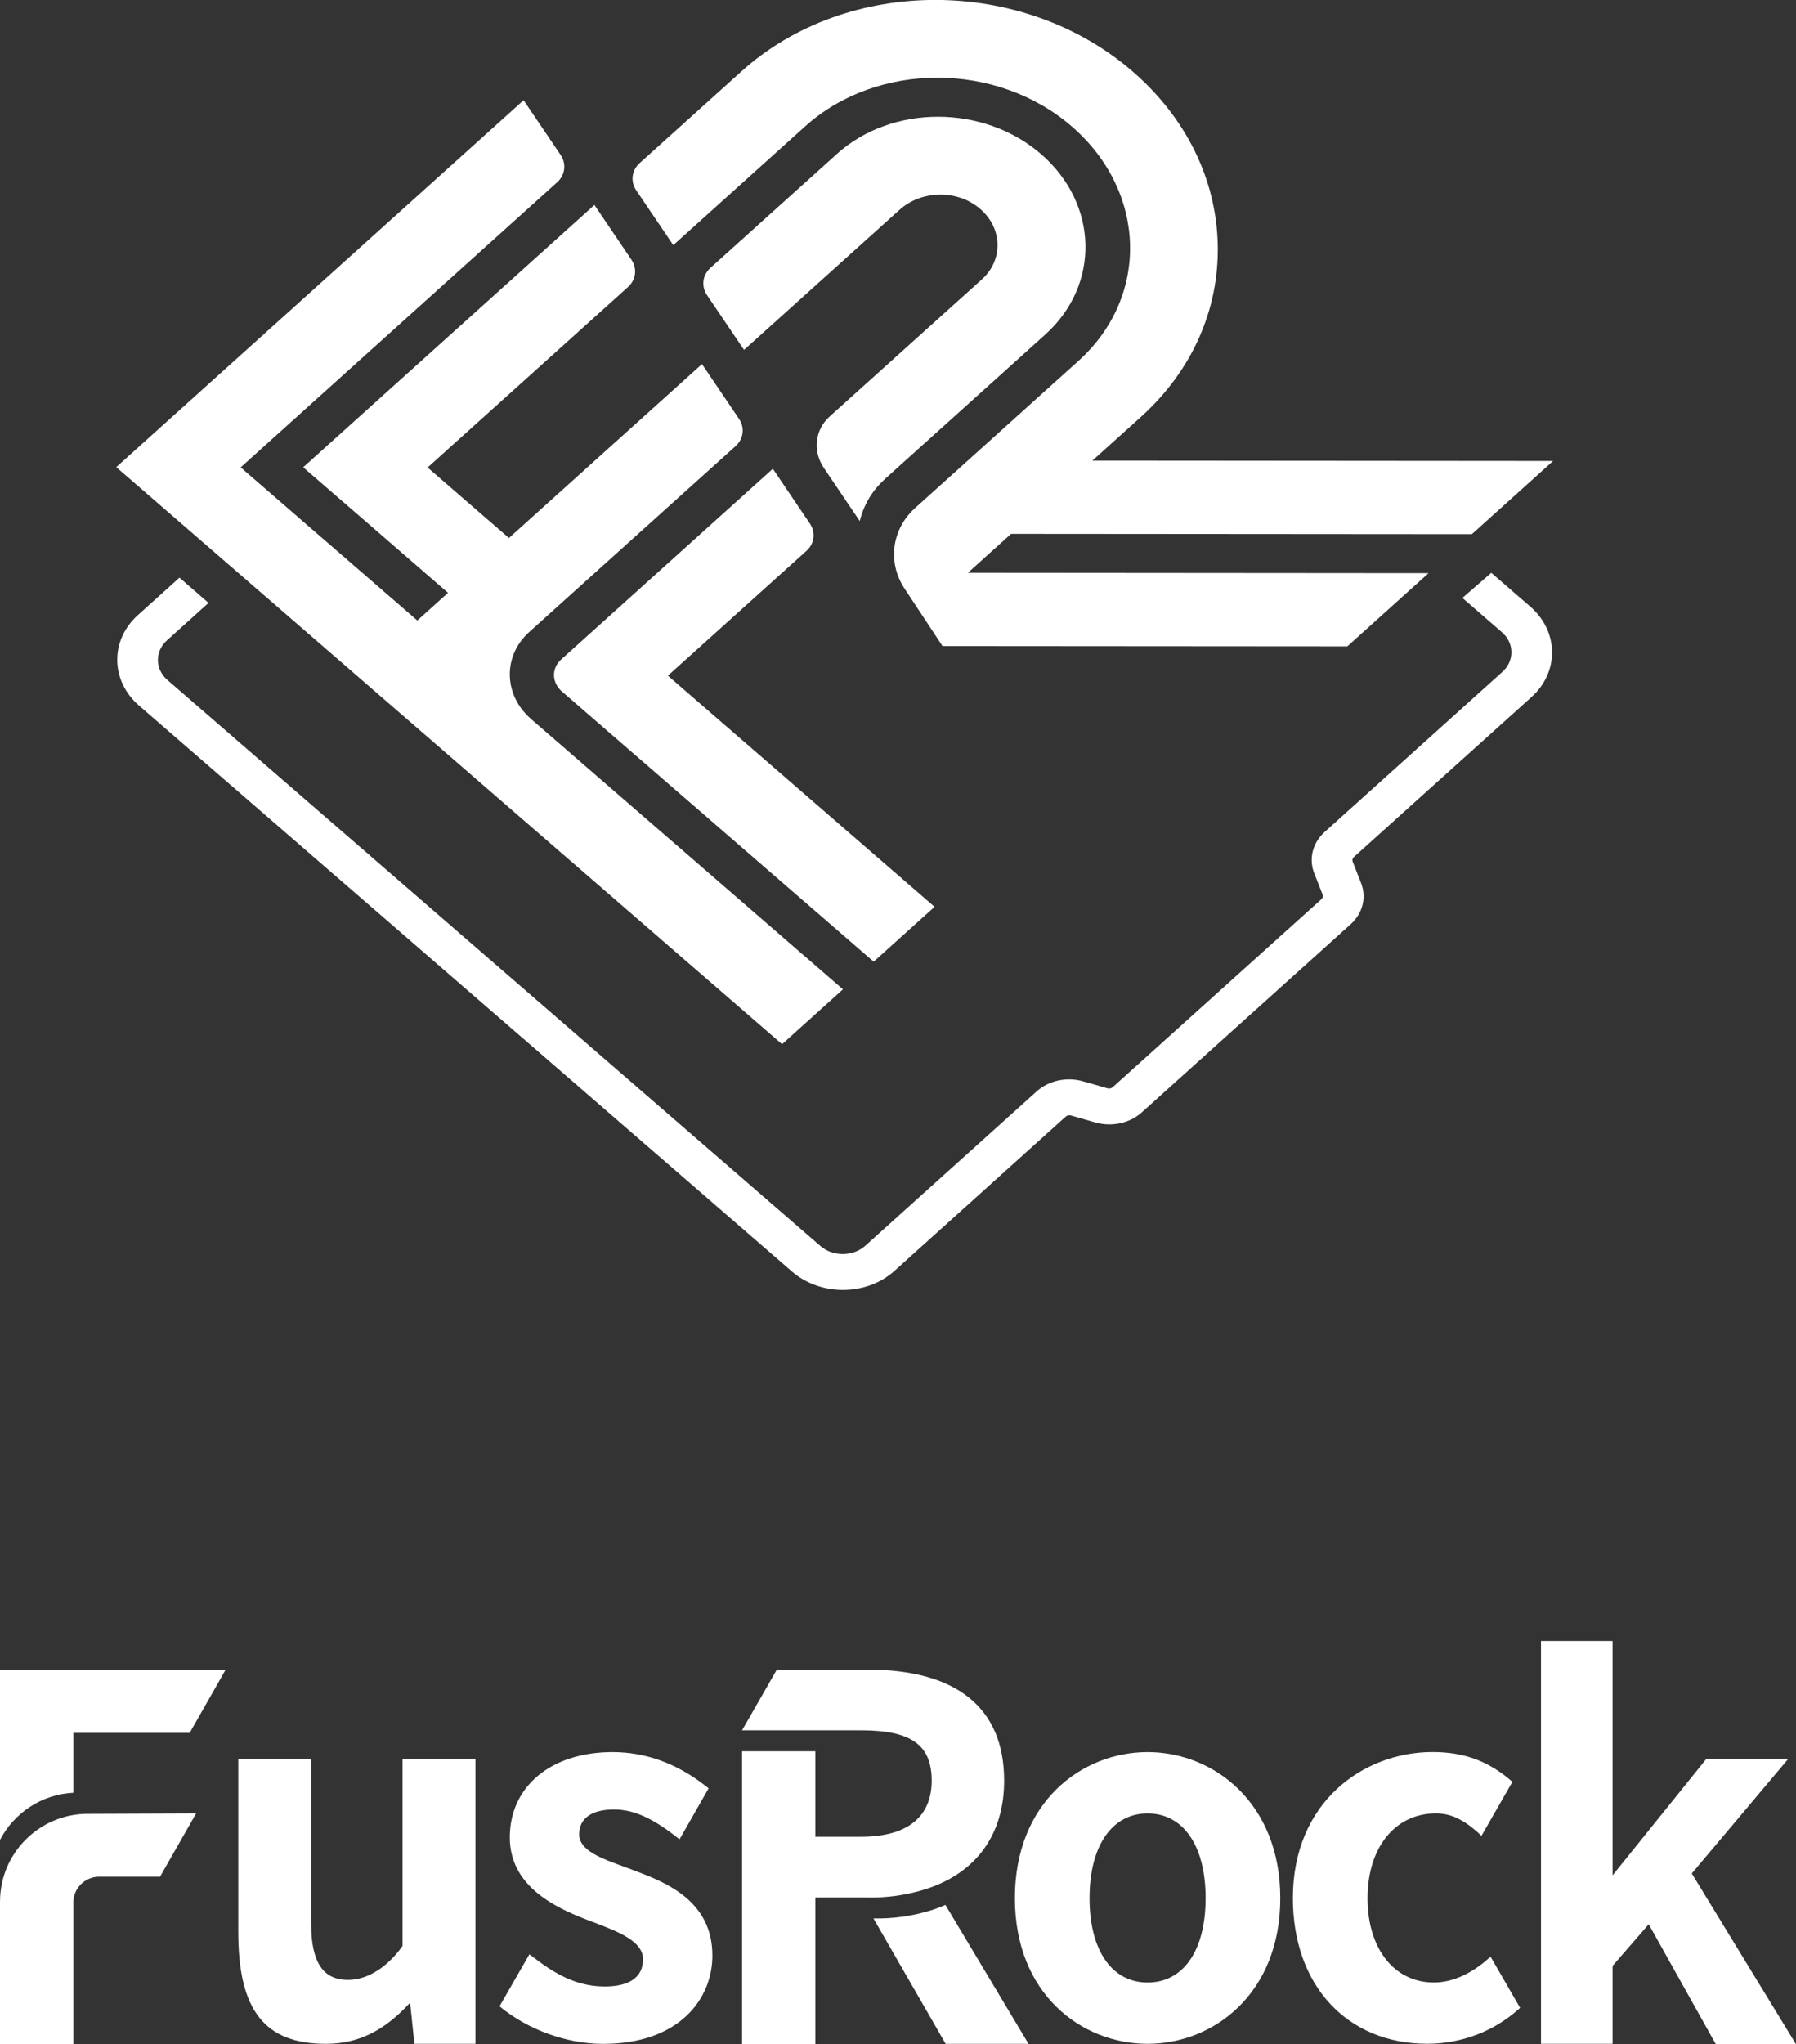
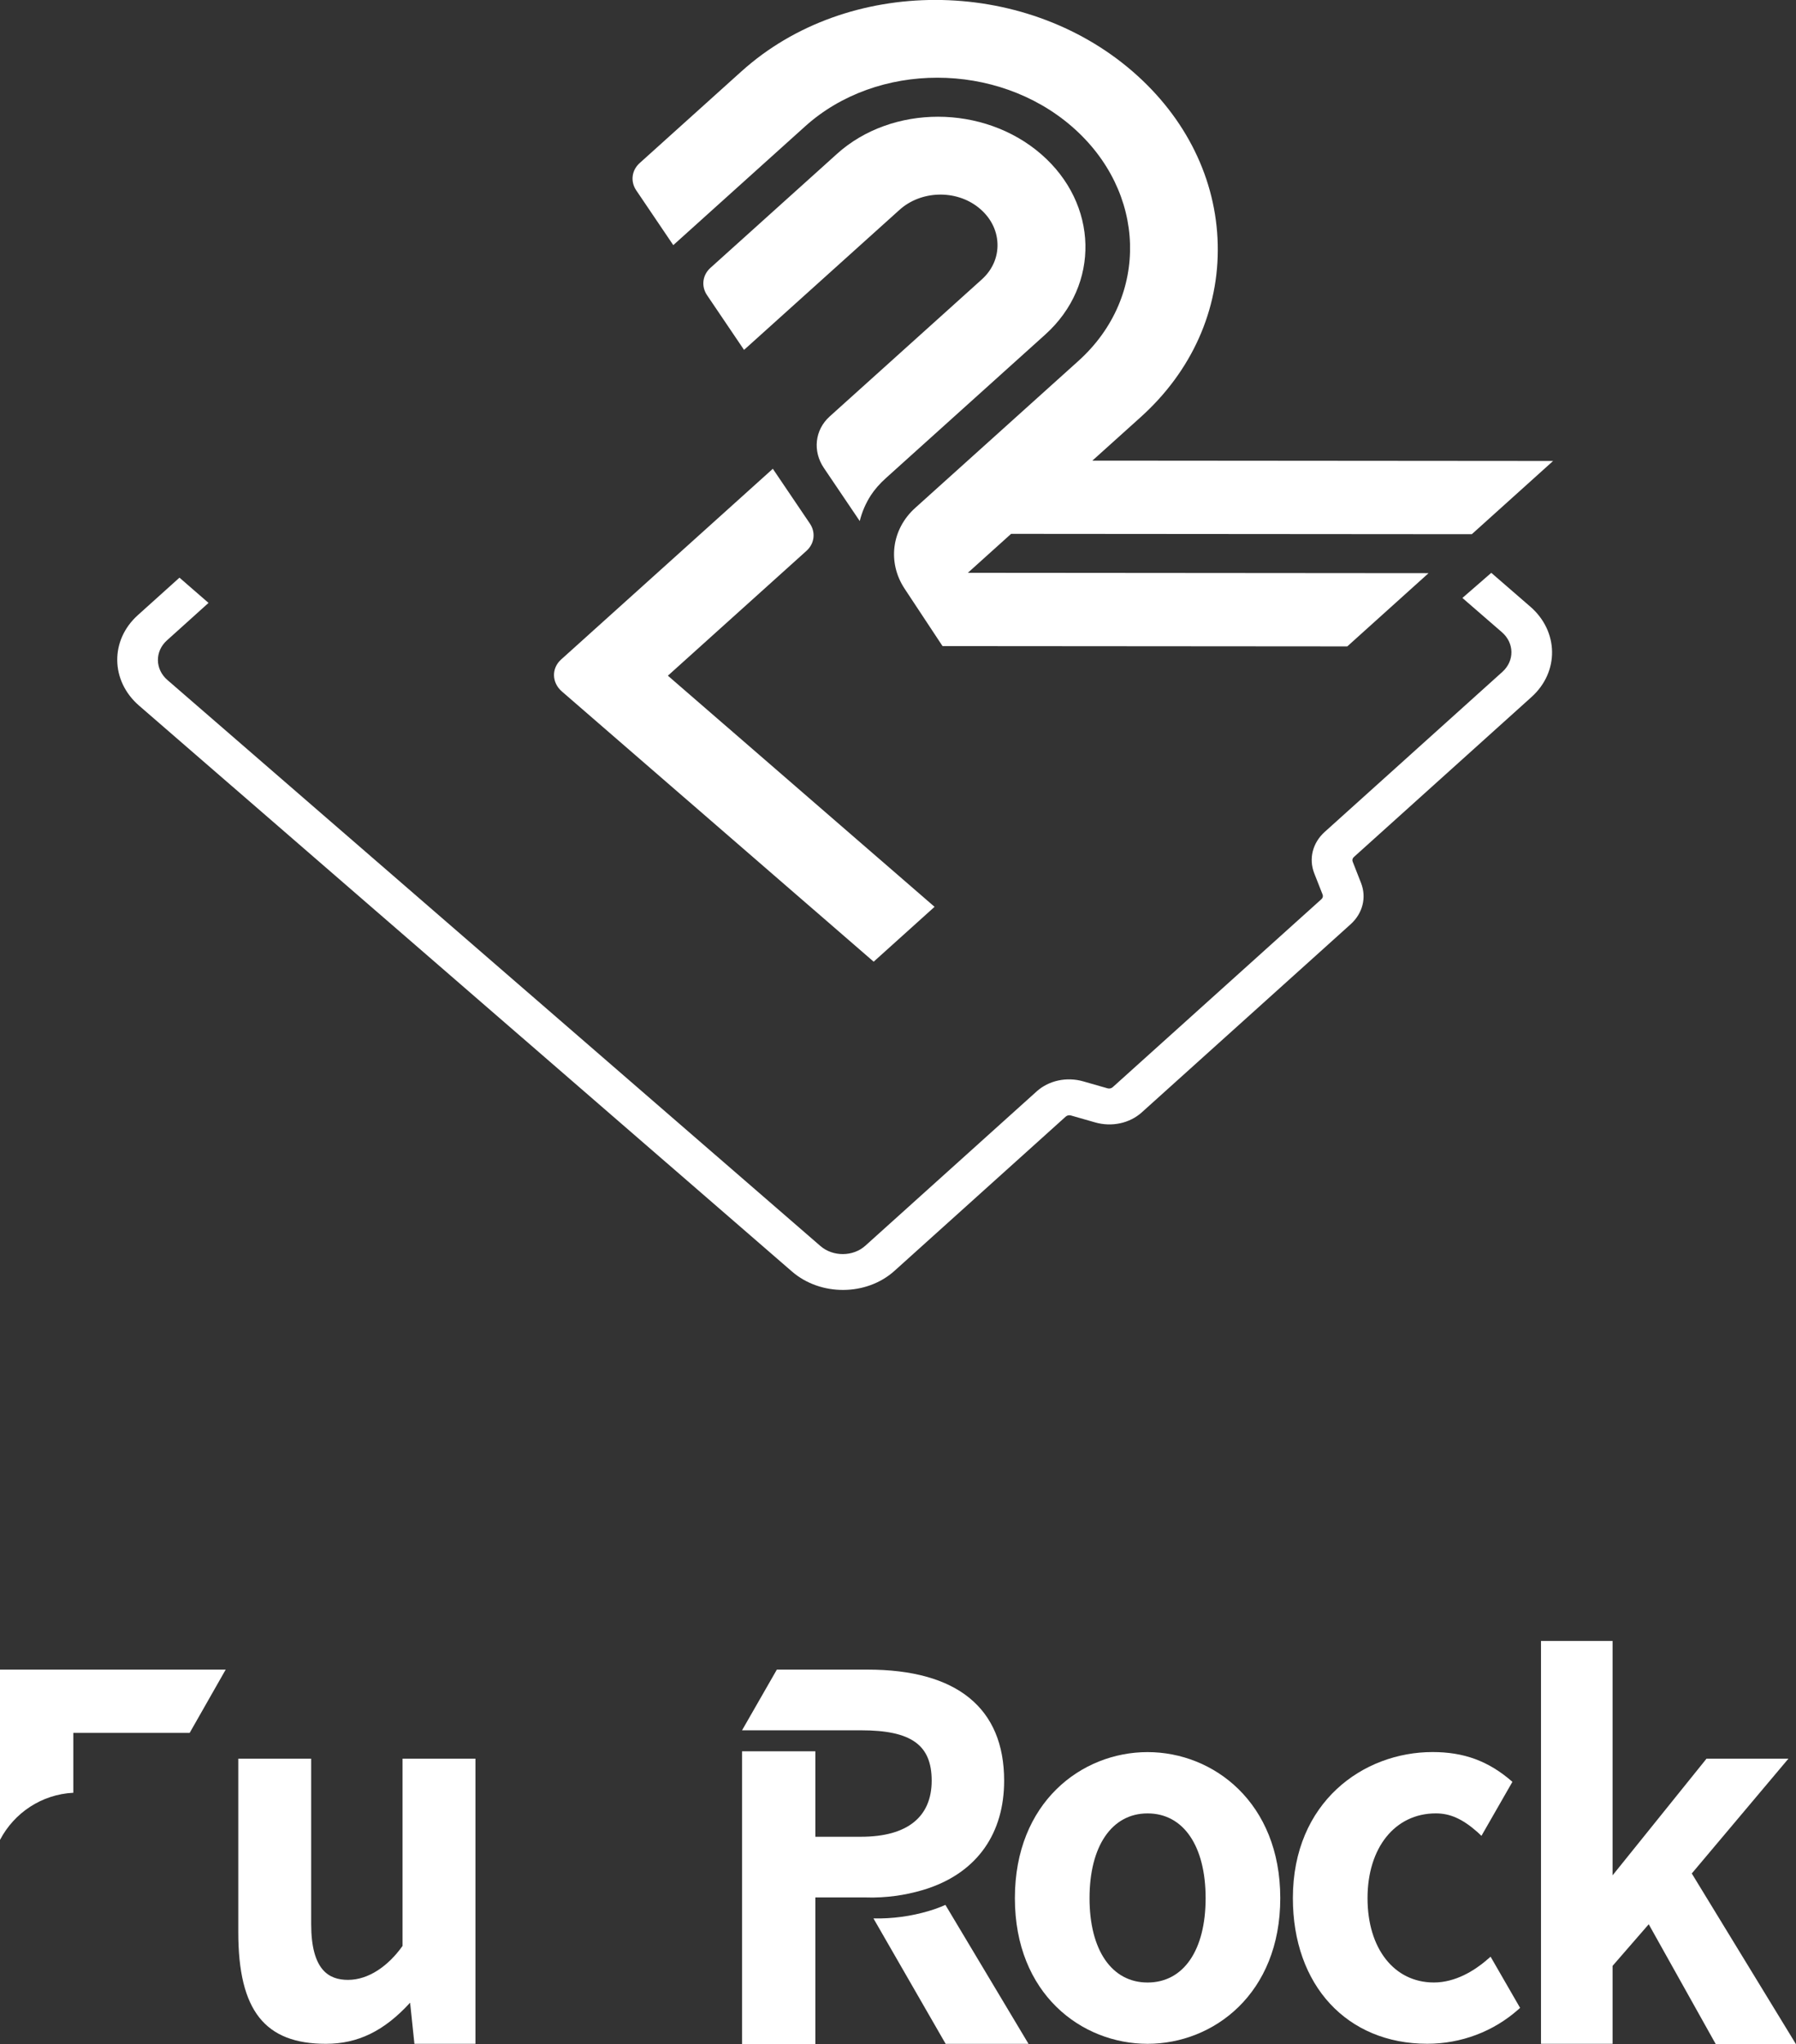
<svg xmlns="http://www.w3.org/2000/svg" id="_レイヤー_2" data-name="レイヤー 2" viewBox="0 0 655.36 745.62">
  <rect x="0" y="0" width="655.36" height="745.62" fill="#333333" stroke="none" />
  <defs>
    <style>
      .cls-1 {
        isolation: isolate;
      }

      .cls-2 {
        fill: #fff;
        stroke-width: 0px;
      }
    </style>
  </defs>
  <g id="_图层_1" data-name="图层 1">
    <g>
      <g>
        <path class="cls-2" d="M146.89,709.77c-5.16,7.25-12.33,12.38-19.9,12.38-6.87,0-13.44-3.41-13.44-20.38v-60.31h-26.6v63.26c0,28.76,9.79,40.75,31.98,40.75,11.66,0,21.24-4.65,30.72-15l1.57,15h22.27v-104.01h-26.6v68.3Z" />
-         <path class="cls-2" d="M230.68,681.96l-2.44-.89c-9.07-3.3-16.9-6.14-16.9-12.02s4.64-9.05,12.72-9.05c6.38,0,12.67,2.53,20.4,8.19l3.5,2.69,10.62-18.61-1.4-1.09c-10.37-8.04-21.7-12.11-33.67-12.11-22.42,0-37.48,12.5-37.48,31.1,0,17.26,15.34,25.24,28.7,30.26l1.32.5c9.56,3.63,18.59,7.06,18.59,13.69s-5.07,9.93-13.92,9.93-16.59-3.25-25.94-10.55l-1.61-1.18-10.89,18.98c10.51,8.67,24.71,13.69,37.8,13.69,27.55,0,39.87-16.18,39.87-32.21,0-20.37-17.61-26.95-29.27-31.3Z" />
        <path class="cls-2" d="M418.75,639.07c-24.06,0-48.42,18.3-48.42,53.28s24.36,53.12,48.42,53.12,48.42-18.25,48.42-53.12-24.36-53.28-48.42-53.28ZM418.75,723.11c-13.06,0-21.18-11.78-21.18-30.76s8.12-30.92,21.18-30.92,21.18,11.84,21.18,30.92-8.12,30.76-21.18,30.76Z" />
        <path class="cls-2" d="M542.33,715.07c-4.35,3.67-11.19,8.03-19.11,8.03-14.48,0-24.21-12.36-24.21-30.76s10.02-30.92,24.93-30.92c5.2,0,9.71,2.01,15.09,6.74l1.55,1.45,11.3-19.7c-8.8-7.71-17.86-10.86-29.14-10.86-25.33,0-50.97,18.3-50.97,53.28,0,31.77,19.71,53.12,49.05,53.12,12.32,0,24.11-4.44,33.2-12.5l.66-.59-10.76-18.66-1.6,1.35Z" />
        <polygon class="cls-2" points="617.33 683.34 652.6 641.46 622.71 641.46 588.43 684.02 588.43 598.53 562.31 598.53 562.31 745.47 588.43 745.47 588.43 717.04 601.62 701.86 626.1 745.62 655.36 745.62 617.33 683.34" />
        <path class="cls-2" d="M316.25,692.1c7.05.16,13.91-.77,20.5-2.73,1.4-.42,2.25-.72,2.36-.76,17.61-6.12,27.3-20.01,27.3-39.12,0-26.5-17.24-40.51-49.85-40.51h-33.09l-12.7,22.14h43.39c18.33-.01,25.81,5.31,25.81,18.37s-8.68,20.46-25.81,20.46h-16.63v-31.18h-26.76v106.85h26.76v-53.54h18.71Z" />
-         <path class="cls-2" d="M0,693.56v52.07h26.76v-51.67c0-5.21,4.23-9.44,9.44-9.44h22.2l13.17-23.1-39.71.16c-17.56.07-31.85,14.41-31.85,31.98Z" />
        <path class="cls-2" d="M0,608.98v62.03h.05c5.12-9.75,15.11-16.53,26.71-17.11v-21.84h42.45l13.15-23.09H0Z" />
        <path class="cls-2" d="M344.98,694.8c-1.19.52-2.41,1.02-3.69,1.46-.11.04-.96.34-2.36.76-6.5,1.93-13.25,2.85-20.2,2.72l26.34,45.75h30.24l-30.33-50.69Z" />
      </g>
      <g>
        <g class="cls-1">
          <g>
-             <path class="cls-2" d="M191.06,36.55L42.42,170.39l86.03,74.53,26.43,22.9,130.49,113.05,22.22-20.01-113.76-98.55c-10.13-8.78-10.44-23.04-.7-31.81l75.29-67.79c2.92-2.63,3.42-6.72,1.24-9.94l-13.51-19.97-68.86,62.01-1.58,1.42-1.63-1.41-26.42-22.89-1.63-1.41,1.58-1.42,71.55-64.42c2.92-2.63,3.43-6.71,1.25-9.95l-13.51-19.97-106.27,95.68,51.23,44.38,1.63,1.41-1.59,1.43-8.03,7.23-1.59,1.43-1.63-1.41-61.22-53.04-1.61-1.4,1.59-1.43,113.92-102.58c2.91-2.62,3.42-6.72,1.23-9.95l-13.51-19.97" />
            <path class="cls-2" d="M281.99,171l-77.25,69.56c-3.56,3.21-3.43,8.43.3,11.66l113.76,98.55,22.22-20.01-95.7-82.91-1.61-1.4,1.58-1.42,49-44.12c2.92-2.63,3.42-6.72,1.23-9.95l-13.51-19.97" />
            <g>
              <path class="cls-2" d="M305.4,56.14l-46.16,41.56c-2.92,2.63-3.43,6.71-1.25,9.95l13.51,19.97,56.72-51.07c7.84-7.06,20.46-7.46,28.74-.93,4.33,3.42,6.82,8.1,7.02,13.16.2,4.98-1.83,9.64-5.73,13.15,0,0-55.31,49.8-55.53,50-5.39,4.89-6.25,12.62-2.07,18.78l13.07,19.34c.81-3.3,2.17-6.47,4.06-9.4,1.42-2.16,3.23-4.24,5.56-6.33l58.09-52.31c20.11-18.11,19.43-47.62-1.53-65.79-20.96-18.16-54.39-18.19-74.5-.09" />
              <path class="cls-2" d="M270.6,25.99l-37.2,33.5c-2.92,2.63-3.42,6.72-1.23,9.95l13.51,19.97,48.12-43.33c26.29-23.67,69.95-23.65,97.31.05,27.36,23.71,28.45,62.06,2.43,85.49l-59.58,53.64c-8.62,7.76-10.2,19.87-3.87,29.46l13.84,20.94,147.69.11,29.66-26.71-162.7-.13h-5.41s3.77-3.4,3.77-3.4l11.34-10.21.67-.6h.95s167.16.13,167.16.13l29.66-26.71-162.7-.13h-5.41s3.77-3.4,3.77-3.4l13.87-12.48c18.67-16.81,28.65-39.17,28.1-62.96-.53-23.8-11.55-46.2-31-63.06-40.15-34.79-104.18-34.85-142.72-.14" />
            </g>
          </g>
        </g>
        <path class="cls-2" d="M558.39,221.26l-14.22-12.32-10.54,9.16,14.41,12.49c4.56,3.95,4.65,10.44.19,14.46l-64.83,58.37c-4.44,4-5.91,9.79-3.83,15.12l3.05,7.75c.23.59.06,1.23-.42,1.67l-76.18,68.59c-.49.44-1.21.6-1.88.41l-8.84-2.53c-6.05-1.74-12.59-.34-17.03,3.66l-62.52,56.29c-4.46,4.02-11.8,4.06-16.37.11L61.1,248.04c-4.56-3.95-4.65-10.44-.19-14.46l15.18-13.67-10.6-9.21-15.2,13.68c-10.18,9.16-9.98,23.95.45,32.99l238.28,206.43c10.42,9.02,27.17,8.92,37.35-.24l62.52-56.29c.49-.44,1.21-.6,1.88-.41l8.84,2.53c6.06,1.74,12.59.34,17.03-3.66l76.18-68.59c4.44-4,5.91-9.79,3.81-15.11l-3.04-7.76c-.24-.58-.06-1.23.43-1.67l64.83-58.37c10.18-9.16,9.96-23.95-.46-32.98Z" />
      </g>
    </g>
  </g>
</svg>